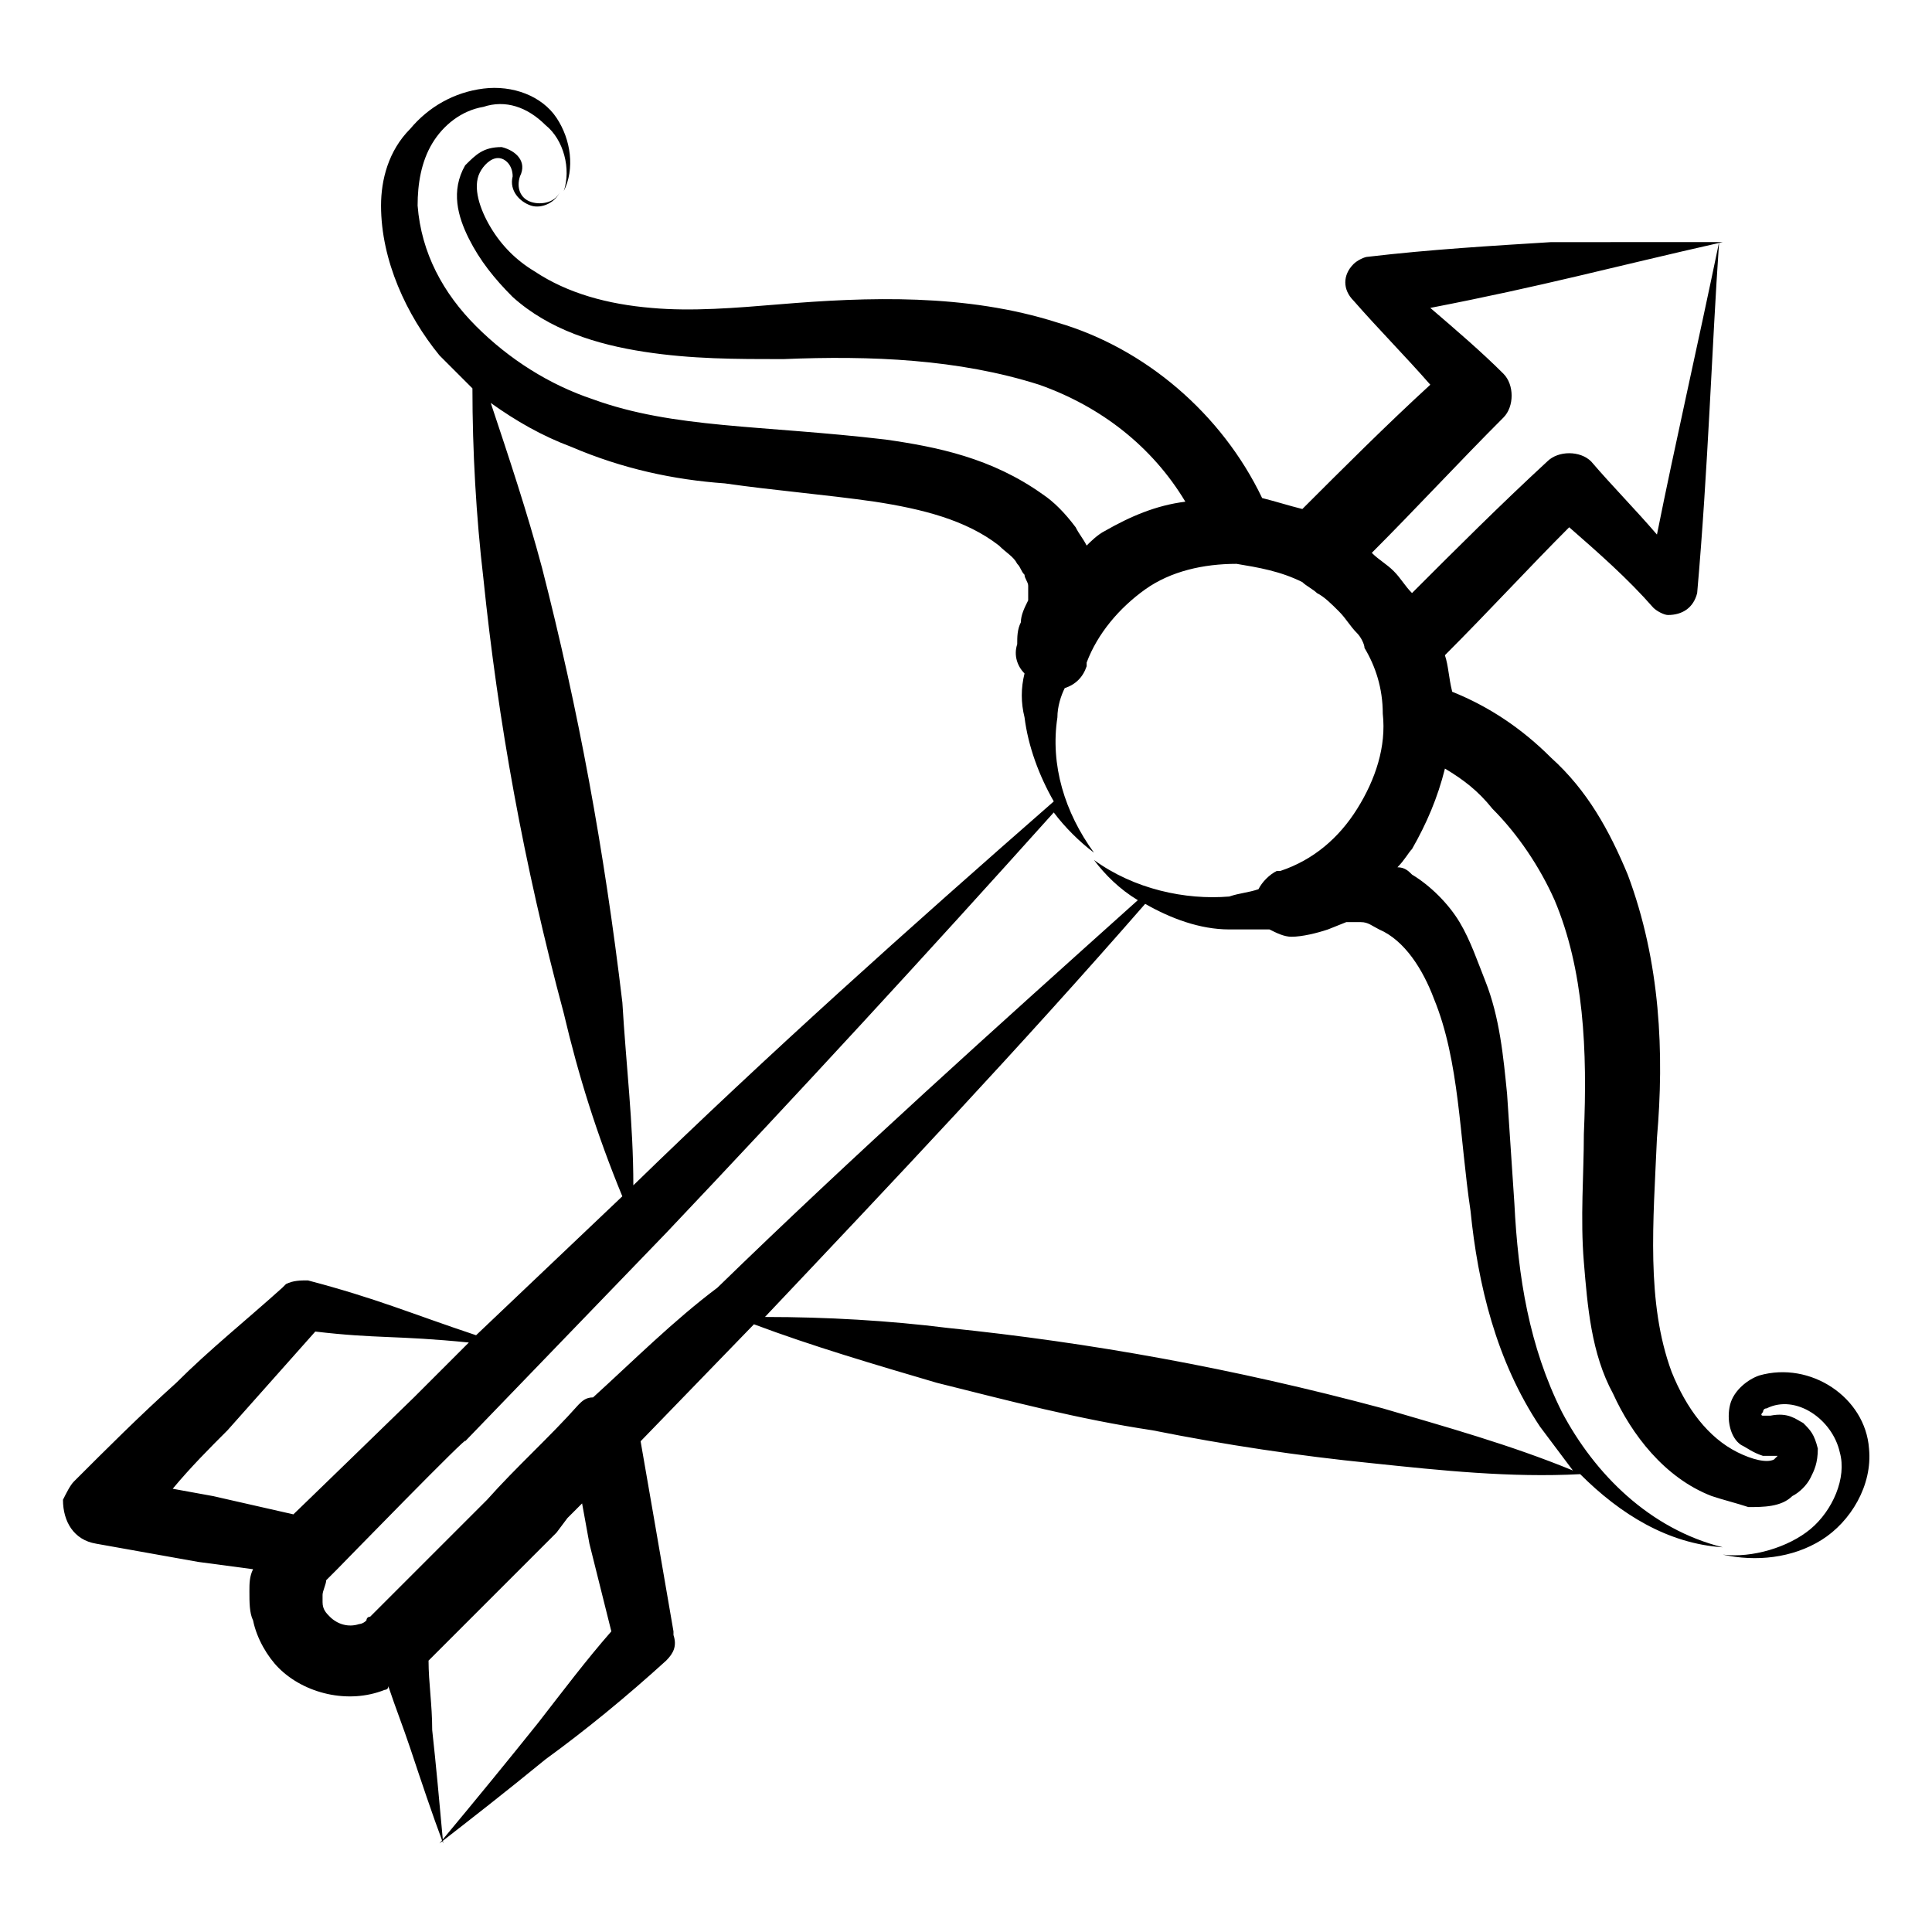
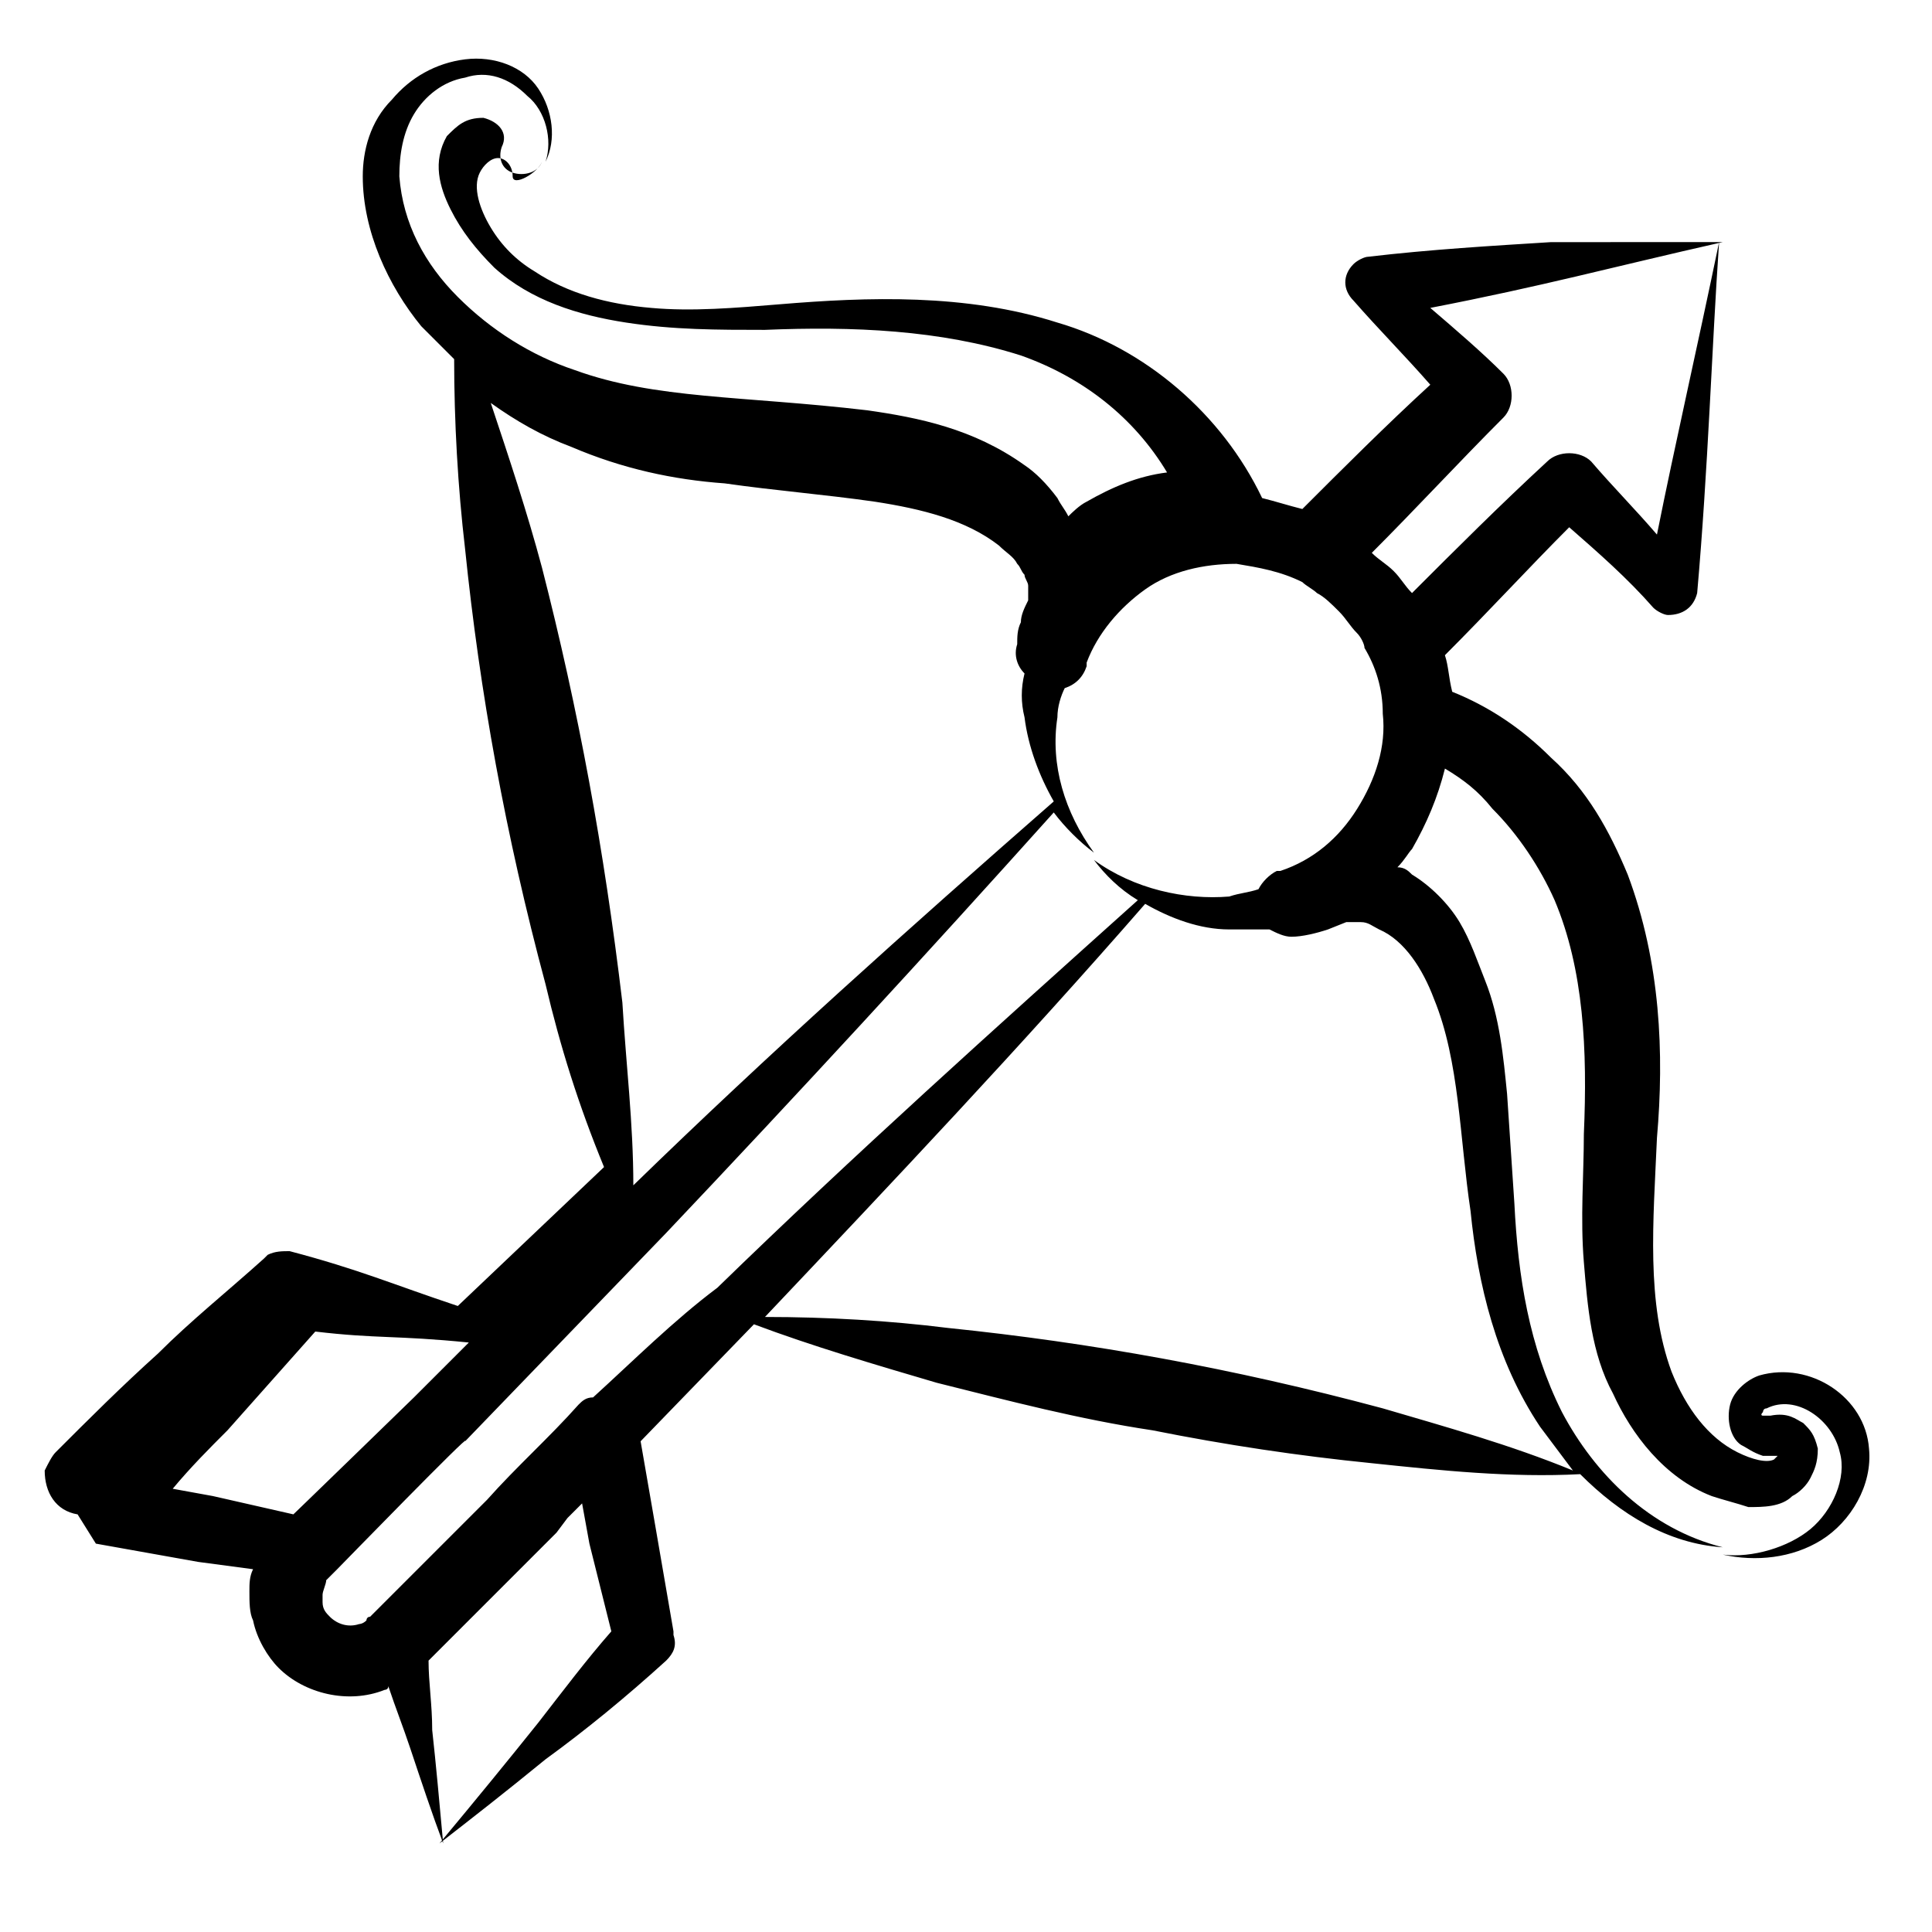
<svg xmlns="http://www.w3.org/2000/svg" fill="#000000" width="800px" height="800px" version="1.1" viewBox="144 144 512 512">
-   <path d="m169.41 553.08 27.125 4.844 14.531 1.938c-0.969 1.938-0.969 3.875-0.969 5.812 0 2.906 0 5.812 0.969 7.75 0.969 4.844 3.875 9.688 6.781 12.594 6.781 6.781 18.41 9.688 28.098 5.812 0 0 0.969 0 0.969-0.969 1.938 5.812 3.875 10.656 5.812 16.469 2.906 8.719 5.812 17.441 8.719 25.191-0.969-10.656-1.938-21.316-2.906-30.035 0-6.781-0.969-12.594-0.969-18.41l33.91-33.91 2.906-3.875 3.875-3.875 1.938 10.656 5.812 23.254c-6.781 7.75-12.594 15.5-19.379 24.223-7.75 9.688-16.469 20.348-26.16 31.973 8.719-6.781 17.441-13.562 28.098-22.285 10.656-7.75 21.316-16.469 31.973-26.16 1.938-1.938 2.906-3.875 1.938-6.781v-0.969l-4.844-28.098-3.867-22.277 30.035-31.004c15.5 5.812 31.973 10.656 48.441 15.5 19.379 4.844 37.785 9.688 57.164 12.594 19.379 3.875 38.754 6.781 58.133 8.719 18.41 1.938 36.816 3.875 55.227 2.906 10.656 10.656 23.254 18.41 37.785 19.379-19.379-4.844-33.91-19.379-42.629-35.848-8.719-17.441-11.625-35.848-12.594-55.227l-1.938-29.066c-0.969-9.688-1.938-20.348-5.812-30.035-1.938-4.844-3.875-10.656-6.781-15.5s-7.75-9.688-12.594-12.594c-0.969-0.969-1.938-1.938-3.875-1.938 1.938-1.938 2.906-3.875 3.875-4.844 3.875-6.781 6.781-13.562 8.719-21.316 4.844 2.906 8.719 5.812 12.594 10.656 6.781 6.781 12.594 15.5 16.469 24.223 7.75 18.41 8.719 39.723 7.75 62.008 0 10.656-0.969 22.285 0 33.91s1.938 24.223 7.75 34.879c4.844 10.656 13.562 22.285 26.16 27.129 2.906 0.969 6.781 1.938 9.688 2.906 3.875 0 8.719 0 11.625-2.906 1.938-0.969 3.875-2.906 4.844-4.844s1.938-3.875 1.938-7.75c-0.969-3.875-1.938-4.844-3.875-6.781-1.938-0.969-3.875-2.906-8.719-1.938h-1.938s-0.969 0 0-0.969c0 0 0-0.969 0.969-0.969 7.75-3.875 17.441 2.906 19.379 11.625 1.938 6.781-1.938 15.5-7.75 20.348-5.812 4.844-15.5 7.75-23.254 6.781 8.719 1.938 18.41 0.969 26.16-3.875s13.562-14.531 12.594-24.223c-0.969-13.562-15.5-23.254-29.066-19.379-2.906 0.969-6.781 3.875-7.75 7.75s0 8.719 2.906 10.656c1.938 0.969 2.906 1.938 5.812 2.906h3.875l-0.969 0.969c-1.938 0.969-5.812 0-9.688-1.938-7.75-3.875-13.562-11.625-17.441-21.316-6.781-18.41-4.844-39.723-3.875-62.008 1.938-22.285 0.969-46.504-7.75-69.758-4.844-11.625-10.656-22.285-20.348-31.004-7.75-7.75-16.469-13.562-26.16-17.441-0.969-3.875-0.969-6.781-1.938-9.688 11.625-11.625 22.285-23.254 32.941-33.91 7.75 6.781 15.5 13.562 22.285 21.316 0.969 0.969 2.906 1.938 3.875 1.938 3.875 0 6.781-1.938 7.75-5.812 2.906-32.941 3.875-64.914 5.812-93.012-5.812 28.098-11.625 53.289-16.469 77.508-5.812-6.781-11.625-12.594-17.441-19.379-2.906-2.906-8.719-2.906-11.625 0-12.594 11.625-24.223 23.254-35.848 34.879-1.938-1.938-2.906-3.875-4.844-5.812s-3.875-2.906-5.812-4.844c11.625-11.625 23.254-24.223 34.879-35.848 2.906-2.906 2.906-8.719 0-11.625-5.812-5.812-12.594-11.625-19.379-17.441 30.035-5.812 47.473-10.656 77.508-17.441l-45.535 0.012c-15.5 0.969-31.973 1.938-48.441 3.875-0.969 0-2.906 0.969-3.875 1.938-2.906 2.906-2.906 6.781 0 9.688 6.781 7.75 13.562 14.531 20.348 22.285-11.625 10.656-23.254 22.285-33.91 32.941-3.875-0.969-6.781-1.938-10.656-2.906-10.656-22.285-31.004-39.723-54.258-46.504-24.223-7.75-50.383-6.781-73.633-4.844-11.629 0.965-23.258 1.934-33.914 0.965-11.625-0.969-22.285-3.875-31.004-9.688-4.844-2.906-8.719-6.781-11.625-11.625s-4.844-10.656-2.906-14.531c0.969-1.938 2.906-3.875 4.844-3.875s3.875 1.938 3.875 4.844c-0.969 3.875 1.938 6.781 4.844 7.75s6.781-0.969 7.75-3.875c-0.969 2.906-4.844 3.875-7.75 2.906s-3.875-3.875-2.906-6.781c1.938-3.879-0.969-6.785-4.844-7.754-4.844 0-6.781 1.938-9.688 4.844-3.875 6.781-1.938 13.562 0.969 19.379 2.906 5.812 6.781 10.656 11.625 15.5 9.688 8.719 22.285 12.594 34.879 14.531s24.223 1.938 36.816 1.938c23.254-0.969 46.504 0 67.82 6.781 16.469 5.812 30.035 16.469 38.754 31.004-7.75 0.969-14.531 3.875-21.316 7.75-1.938 0.969-3.875 2.906-4.844 3.875-0.969-1.938-1.938-2.906-2.906-4.844-2.906-3.875-5.812-6.781-8.719-8.719-13.562-9.688-28.098-12.594-41.66-14.531-32.941-3.875-56.195-2.906-77.508-10.656-11.625-3.875-22.285-10.656-31.004-19.379-8.719-8.719-14.531-19.379-15.5-31.973 0-5.812 0.969-11.625 3.875-16.469s7.75-8.719 13.562-9.688c5.812-1.938 11.625 0 16.469 4.844 4.844 3.875 6.781 11.625 4.844 17.441 2.906-5.812 1.938-13.562-1.938-19.379-3.875-5.812-11.625-8.719-19.379-7.75-7.75 0.969-14.531 4.844-19.379 10.656-5.809 5.812-7.746 13.562-7.746 20.348 0 14.531 6.781 29.066 15.5 39.723l8.719 8.719c0 16.469 0.969 33.91 2.906 50.383 3.875 37.785 10.656 75.57 21.316 115.29 3.875 16.469 8.719 31.973 15.5 48.441l-38.754 36.816c-17.441-5.812-26.16-9.688-44.566-14.531-1.938 0-3.875 0-5.812 0.969l-0.969 0.969c-9.688 8.719-19.379 16.469-28.098 25.191-9.688 8.719-18.41 17.441-27.129 26.16-0.969 0.969-1.938 2.906-2.906 4.844 0 5.812 2.906 10.656 8.723 11.625zm445.68-24.219v0zm-313.91-14.535c-1.938 0-2.906 0.969-3.875 1.938-7.75 8.719-16.469 16.469-24.223 25.191l-31.004 31.004c-0.969 0-0.969 0.969-0.969 0.969-0.969 0.969-1.938 0.969-1.938 0.969-2.906 0.969-5.812 0-7.75-1.938-0.969-0.969-1.938-1.938-1.938-3.875v-1.938c0-0.969 0.969-2.906 0.969-3.875l2.906-2.906c0.969-0.969 35.848-36.816 33.91-33.91l53.289-55.227c34.879-36.816 68.789-73.633 102.7-111.42 2.906 3.875 6.781 7.75 10.656 10.656-7.75-10.656-11.625-23.254-9.688-35.848 0-2.906 0.969-5.812 1.938-7.75 2.906-0.969 4.844-2.906 5.812-5.812v-0.969c2.906-7.75 8.719-14.531 15.5-19.379 6.781-4.844 15.5-6.781 24.223-6.781 5.812 0.969 11.625 1.938 17.441 4.844 0.969 0.969 2.906 1.938 3.875 2.906 1.938 0.969 3.875 2.906 5.812 4.844s2.906 3.875 4.844 5.812c0.969 0.969 1.938 2.906 1.938 3.875 2.906 4.844 4.844 10.656 4.844 17.441 0.969 8.719-1.938 17.441-6.781 25.191s-11.625 13.562-20.348 16.469h-0.969c-1.938 0.969-3.875 2.906-4.844 4.844-2.906 0.969-4.844 0.969-7.75 1.938-11.625 0.969-25.191-1.938-35.848-9.688 2.906 3.875 6.781 7.75 11.625 10.656-37.785 33.91-75.57 67.82-111.42 102.7-11.629 8.719-22.285 19.379-32.941 29.066zm222.84-105.61c6.781 16.469 6.781 36.816 9.688 56.195 1.938 19.379 6.781 39.723 18.41 57.164 2.906 3.875 5.812 7.75 8.719 11.625-16.469-6.781-33.91-11.625-50.383-16.469-39.723-10.656-77.508-17.441-115.29-21.316-15.5-1.938-31.973-2.906-48.441-2.906 33.91-35.848 67.82-71.695 100.76-109.48 6.781 3.875 14.531 6.781 22.285 6.781h10.656c1.938 0.969 3.875 1.938 5.812 1.938 2.906 0 6.781-0.969 9.688-1.938l4.844-1.938h0.969 0.969 1.938c1.938 0 2.906 0.969 4.844 1.938 6.785 2.902 11.629 10.656 14.535 18.406zm-236.4-114.33c-3.875-14.531-8.719-29.066-13.562-43.598 6.781 4.844 13.562 8.719 21.316 11.625 13.562 5.812 27.129 8.719 40.691 9.688 13.562 1.938 26.16 2.906 39.723 4.844 12.594 1.938 24.223 4.844 32.941 11.625 1.938 1.938 3.875 2.906 4.844 4.844 0.969 0.969 0.969 1.938 1.938 2.906 0 0.969 0.969 1.938 0.969 2.906v2.906 0.969c-0.969 1.938-1.938 3.875-1.938 5.812-0.969 1.938-0.969 3.875-0.969 5.812-0.969 2.906 0 5.812 1.938 7.75-0.969 3.875-0.969 7.75 0 11.625 0.969 7.75 3.875 15.5 7.75 22.285-38.754 33.918-75.57 66.859-111.42 101.74 0-16.469-1.938-31.973-2.906-48.441-4.844-40.691-11.625-77.508-21.316-115.3zm-83.32 228.65c7.75-8.719 15.5-17.441 23.254-26.16 16.469 1.938 21.316 0.969 40.691 2.906l-14.531 14.531c-0.969 0.969-33.91 32.941-31.973 31.004l-21.316-4.844-10.656-1.938c4.84-5.809 9.688-10.656 14.531-15.5z" />
+   <path d="m169.41 553.08 27.125 4.844 14.531 1.938c-0.969 1.938-0.969 3.875-0.969 5.812 0 2.906 0 5.812 0.969 7.75 0.969 4.844 3.875 9.688 6.781 12.594 6.781 6.781 18.41 9.688 28.098 5.812 0 0 0.969 0 0.969-0.969 1.938 5.812 3.875 10.656 5.812 16.469 2.906 8.719 5.812 17.441 8.719 25.191-0.969-10.656-1.938-21.316-2.906-30.035 0-6.781-0.969-12.594-0.969-18.41l33.91-33.91 2.906-3.875 3.875-3.875 1.938 10.656 5.812 23.254c-6.781 7.75-12.594 15.5-19.379 24.223-7.75 9.688-16.469 20.348-26.16 31.973 8.719-6.781 17.441-13.562 28.098-22.285 10.656-7.75 21.316-16.469 31.973-26.16 1.938-1.938 2.906-3.875 1.938-6.781v-0.969l-4.844-28.098-3.867-22.277 30.035-31.004c15.5 5.812 31.973 10.656 48.441 15.5 19.379 4.844 37.785 9.688 57.164 12.594 19.379 3.875 38.754 6.781 58.133 8.719 18.41 1.938 36.816 3.875 55.227 2.906 10.656 10.656 23.254 18.41 37.785 19.379-19.379-4.844-33.91-19.379-42.629-35.848-8.719-17.441-11.625-35.848-12.594-55.227l-1.938-29.066c-0.969-9.688-1.938-20.348-5.812-30.035-1.938-4.844-3.875-10.656-6.781-15.5s-7.75-9.688-12.594-12.594c-0.969-0.969-1.938-1.938-3.875-1.938 1.938-1.938 2.906-3.875 3.875-4.844 3.875-6.781 6.781-13.562 8.719-21.316 4.844 2.906 8.719 5.812 12.594 10.656 6.781 6.781 12.594 15.5 16.469 24.223 7.75 18.41 8.719 39.723 7.75 62.008 0 10.656-0.969 22.285 0 33.91s1.938 24.223 7.75 34.879c4.844 10.656 13.562 22.285 26.16 27.129 2.906 0.969 6.781 1.938 9.688 2.906 3.875 0 8.719 0 11.625-2.906 1.938-0.969 3.875-2.906 4.844-4.844s1.938-3.875 1.938-7.75c-0.969-3.875-1.938-4.844-3.875-6.781-1.938-0.969-3.875-2.906-8.719-1.938h-1.938s-0.969 0 0-0.969c0 0 0-0.969 0.969-0.969 7.75-3.875 17.441 2.906 19.379 11.625 1.938 6.781-1.938 15.5-7.75 20.348-5.812 4.844-15.5 7.75-23.254 6.781 8.719 1.938 18.41 0.969 26.16-3.875s13.562-14.531 12.594-24.223c-0.969-13.562-15.5-23.254-29.066-19.379-2.906 0.969-6.781 3.875-7.75 7.75s0 8.719 2.906 10.656c1.938 0.969 2.906 1.938 5.812 2.906h3.875l-0.969 0.969c-1.938 0.969-5.812 0-9.688-1.938-7.75-3.875-13.562-11.625-17.441-21.316-6.781-18.41-4.844-39.723-3.875-62.008 1.938-22.285 0.969-46.504-7.75-69.758-4.844-11.625-10.656-22.285-20.348-31.004-7.75-7.75-16.469-13.562-26.16-17.441-0.969-3.875-0.969-6.781-1.938-9.688 11.625-11.625 22.285-23.254 32.941-33.91 7.75 6.781 15.5 13.562 22.285 21.316 0.969 0.969 2.906 1.938 3.875 1.938 3.875 0 6.781-1.938 7.75-5.812 2.906-32.941 3.875-64.914 5.812-93.012-5.812 28.098-11.625 53.289-16.469 77.508-5.812-6.781-11.625-12.594-17.441-19.379-2.906-2.906-8.719-2.906-11.625 0-12.594 11.625-24.223 23.254-35.848 34.879-1.938-1.938-2.906-3.875-4.844-5.812s-3.875-2.906-5.812-4.844c11.625-11.625 23.254-24.223 34.879-35.848 2.906-2.906 2.906-8.719 0-11.625-5.812-5.812-12.594-11.625-19.379-17.441 30.035-5.812 47.473-10.656 77.508-17.441l-45.535 0.012c-15.5 0.969-31.973 1.938-48.441 3.875-0.969 0-2.906 0.969-3.875 1.938-2.906 2.906-2.906 6.781 0 9.688 6.781 7.75 13.562 14.531 20.348 22.285-11.625 10.656-23.254 22.285-33.91 32.941-3.875-0.969-6.781-1.938-10.656-2.906-10.656-22.285-31.004-39.723-54.258-46.504-24.223-7.75-50.383-6.781-73.633-4.844-11.629 0.965-23.258 1.934-33.914 0.965-11.625-0.969-22.285-3.875-31.004-9.688-4.844-2.906-8.719-6.781-11.625-11.625s-4.844-10.656-2.906-14.531c0.969-1.938 2.906-3.875 4.844-3.875s3.875 1.938 3.875 4.844s6.781-0.969 7.75-3.875c-0.969 2.906-4.844 3.875-7.75 2.906s-3.875-3.875-2.906-6.781c1.938-3.879-0.969-6.785-4.844-7.754-4.844 0-6.781 1.938-9.688 4.844-3.875 6.781-1.938 13.562 0.969 19.379 2.906 5.812 6.781 10.656 11.625 15.5 9.688 8.719 22.285 12.594 34.879 14.531s24.223 1.938 36.816 1.938c23.254-0.969 46.504 0 67.82 6.781 16.469 5.812 30.035 16.469 38.754 31.004-7.75 0.969-14.531 3.875-21.316 7.75-1.938 0.969-3.875 2.906-4.844 3.875-0.969-1.938-1.938-2.906-2.906-4.844-2.906-3.875-5.812-6.781-8.719-8.719-13.562-9.688-28.098-12.594-41.66-14.531-32.941-3.875-56.195-2.906-77.508-10.656-11.625-3.875-22.285-10.656-31.004-19.379-8.719-8.719-14.531-19.379-15.5-31.973 0-5.812 0.969-11.625 3.875-16.469s7.75-8.719 13.562-9.688c5.812-1.938 11.625 0 16.469 4.844 4.844 3.875 6.781 11.625 4.844 17.441 2.906-5.812 1.938-13.562-1.938-19.379-3.875-5.812-11.625-8.719-19.379-7.75-7.75 0.969-14.531 4.844-19.379 10.656-5.809 5.812-7.746 13.562-7.746 20.348 0 14.531 6.781 29.066 15.5 39.723l8.719 8.719c0 16.469 0.969 33.91 2.906 50.383 3.875 37.785 10.656 75.57 21.316 115.29 3.875 16.469 8.719 31.973 15.5 48.441l-38.754 36.816c-17.441-5.812-26.16-9.688-44.566-14.531-1.938 0-3.875 0-5.812 0.969l-0.969 0.969c-9.688 8.719-19.379 16.469-28.098 25.191-9.688 8.719-18.41 17.441-27.129 26.16-0.969 0.969-1.938 2.906-2.906 4.844 0 5.812 2.906 10.656 8.723 11.625zm445.68-24.219v0zm-313.91-14.535c-1.938 0-2.906 0.969-3.875 1.938-7.75 8.719-16.469 16.469-24.223 25.191l-31.004 31.004c-0.969 0-0.969 0.969-0.969 0.969-0.969 0.969-1.938 0.969-1.938 0.969-2.906 0.969-5.812 0-7.75-1.938-0.969-0.969-1.938-1.938-1.938-3.875v-1.938c0-0.969 0.969-2.906 0.969-3.875l2.906-2.906c0.969-0.969 35.848-36.816 33.91-33.91l53.289-55.227c34.879-36.816 68.789-73.633 102.7-111.42 2.906 3.875 6.781 7.75 10.656 10.656-7.75-10.656-11.625-23.254-9.688-35.848 0-2.906 0.969-5.812 1.938-7.75 2.906-0.969 4.844-2.906 5.812-5.812v-0.969c2.906-7.75 8.719-14.531 15.5-19.379 6.781-4.844 15.5-6.781 24.223-6.781 5.812 0.969 11.625 1.938 17.441 4.844 0.969 0.969 2.906 1.938 3.875 2.906 1.938 0.969 3.875 2.906 5.812 4.844s2.906 3.875 4.844 5.812c0.969 0.969 1.938 2.906 1.938 3.875 2.906 4.844 4.844 10.656 4.844 17.441 0.969 8.719-1.938 17.441-6.781 25.191s-11.625 13.562-20.348 16.469h-0.969c-1.938 0.969-3.875 2.906-4.844 4.844-2.906 0.969-4.844 0.969-7.75 1.938-11.625 0.969-25.191-1.938-35.848-9.688 2.906 3.875 6.781 7.75 11.625 10.656-37.785 33.91-75.57 67.82-111.42 102.7-11.629 8.719-22.285 19.379-32.941 29.066zm222.84-105.61c6.781 16.469 6.781 36.816 9.688 56.195 1.938 19.379 6.781 39.723 18.41 57.164 2.906 3.875 5.812 7.75 8.719 11.625-16.469-6.781-33.91-11.625-50.383-16.469-39.723-10.656-77.508-17.441-115.29-21.316-15.5-1.938-31.973-2.906-48.441-2.906 33.91-35.848 67.82-71.695 100.76-109.48 6.781 3.875 14.531 6.781 22.285 6.781h10.656c1.938 0.969 3.875 1.938 5.812 1.938 2.906 0 6.781-0.969 9.688-1.938l4.844-1.938h0.969 0.969 1.938c1.938 0 2.906 0.969 4.844 1.938 6.785 2.902 11.629 10.656 14.535 18.406zm-236.4-114.33c-3.875-14.531-8.719-29.066-13.562-43.598 6.781 4.844 13.562 8.719 21.316 11.625 13.562 5.812 27.129 8.719 40.691 9.688 13.562 1.938 26.16 2.906 39.723 4.844 12.594 1.938 24.223 4.844 32.941 11.625 1.938 1.938 3.875 2.906 4.844 4.844 0.969 0.969 0.969 1.938 1.938 2.906 0 0.969 0.969 1.938 0.969 2.906v2.906 0.969c-0.969 1.938-1.938 3.875-1.938 5.812-0.969 1.938-0.969 3.875-0.969 5.812-0.969 2.906 0 5.812 1.938 7.75-0.969 3.875-0.969 7.75 0 11.625 0.969 7.75 3.875 15.5 7.75 22.285-38.754 33.918-75.57 66.859-111.42 101.74 0-16.469-1.938-31.973-2.906-48.441-4.844-40.691-11.625-77.508-21.316-115.3zm-83.32 228.65c7.75-8.719 15.5-17.441 23.254-26.16 16.469 1.938 21.316 0.969 40.691 2.906l-14.531 14.531c-0.969 0.969-33.91 32.941-31.973 31.004l-21.316-4.844-10.656-1.938c4.84-5.809 9.688-10.656 14.531-15.5z" />
</svg>